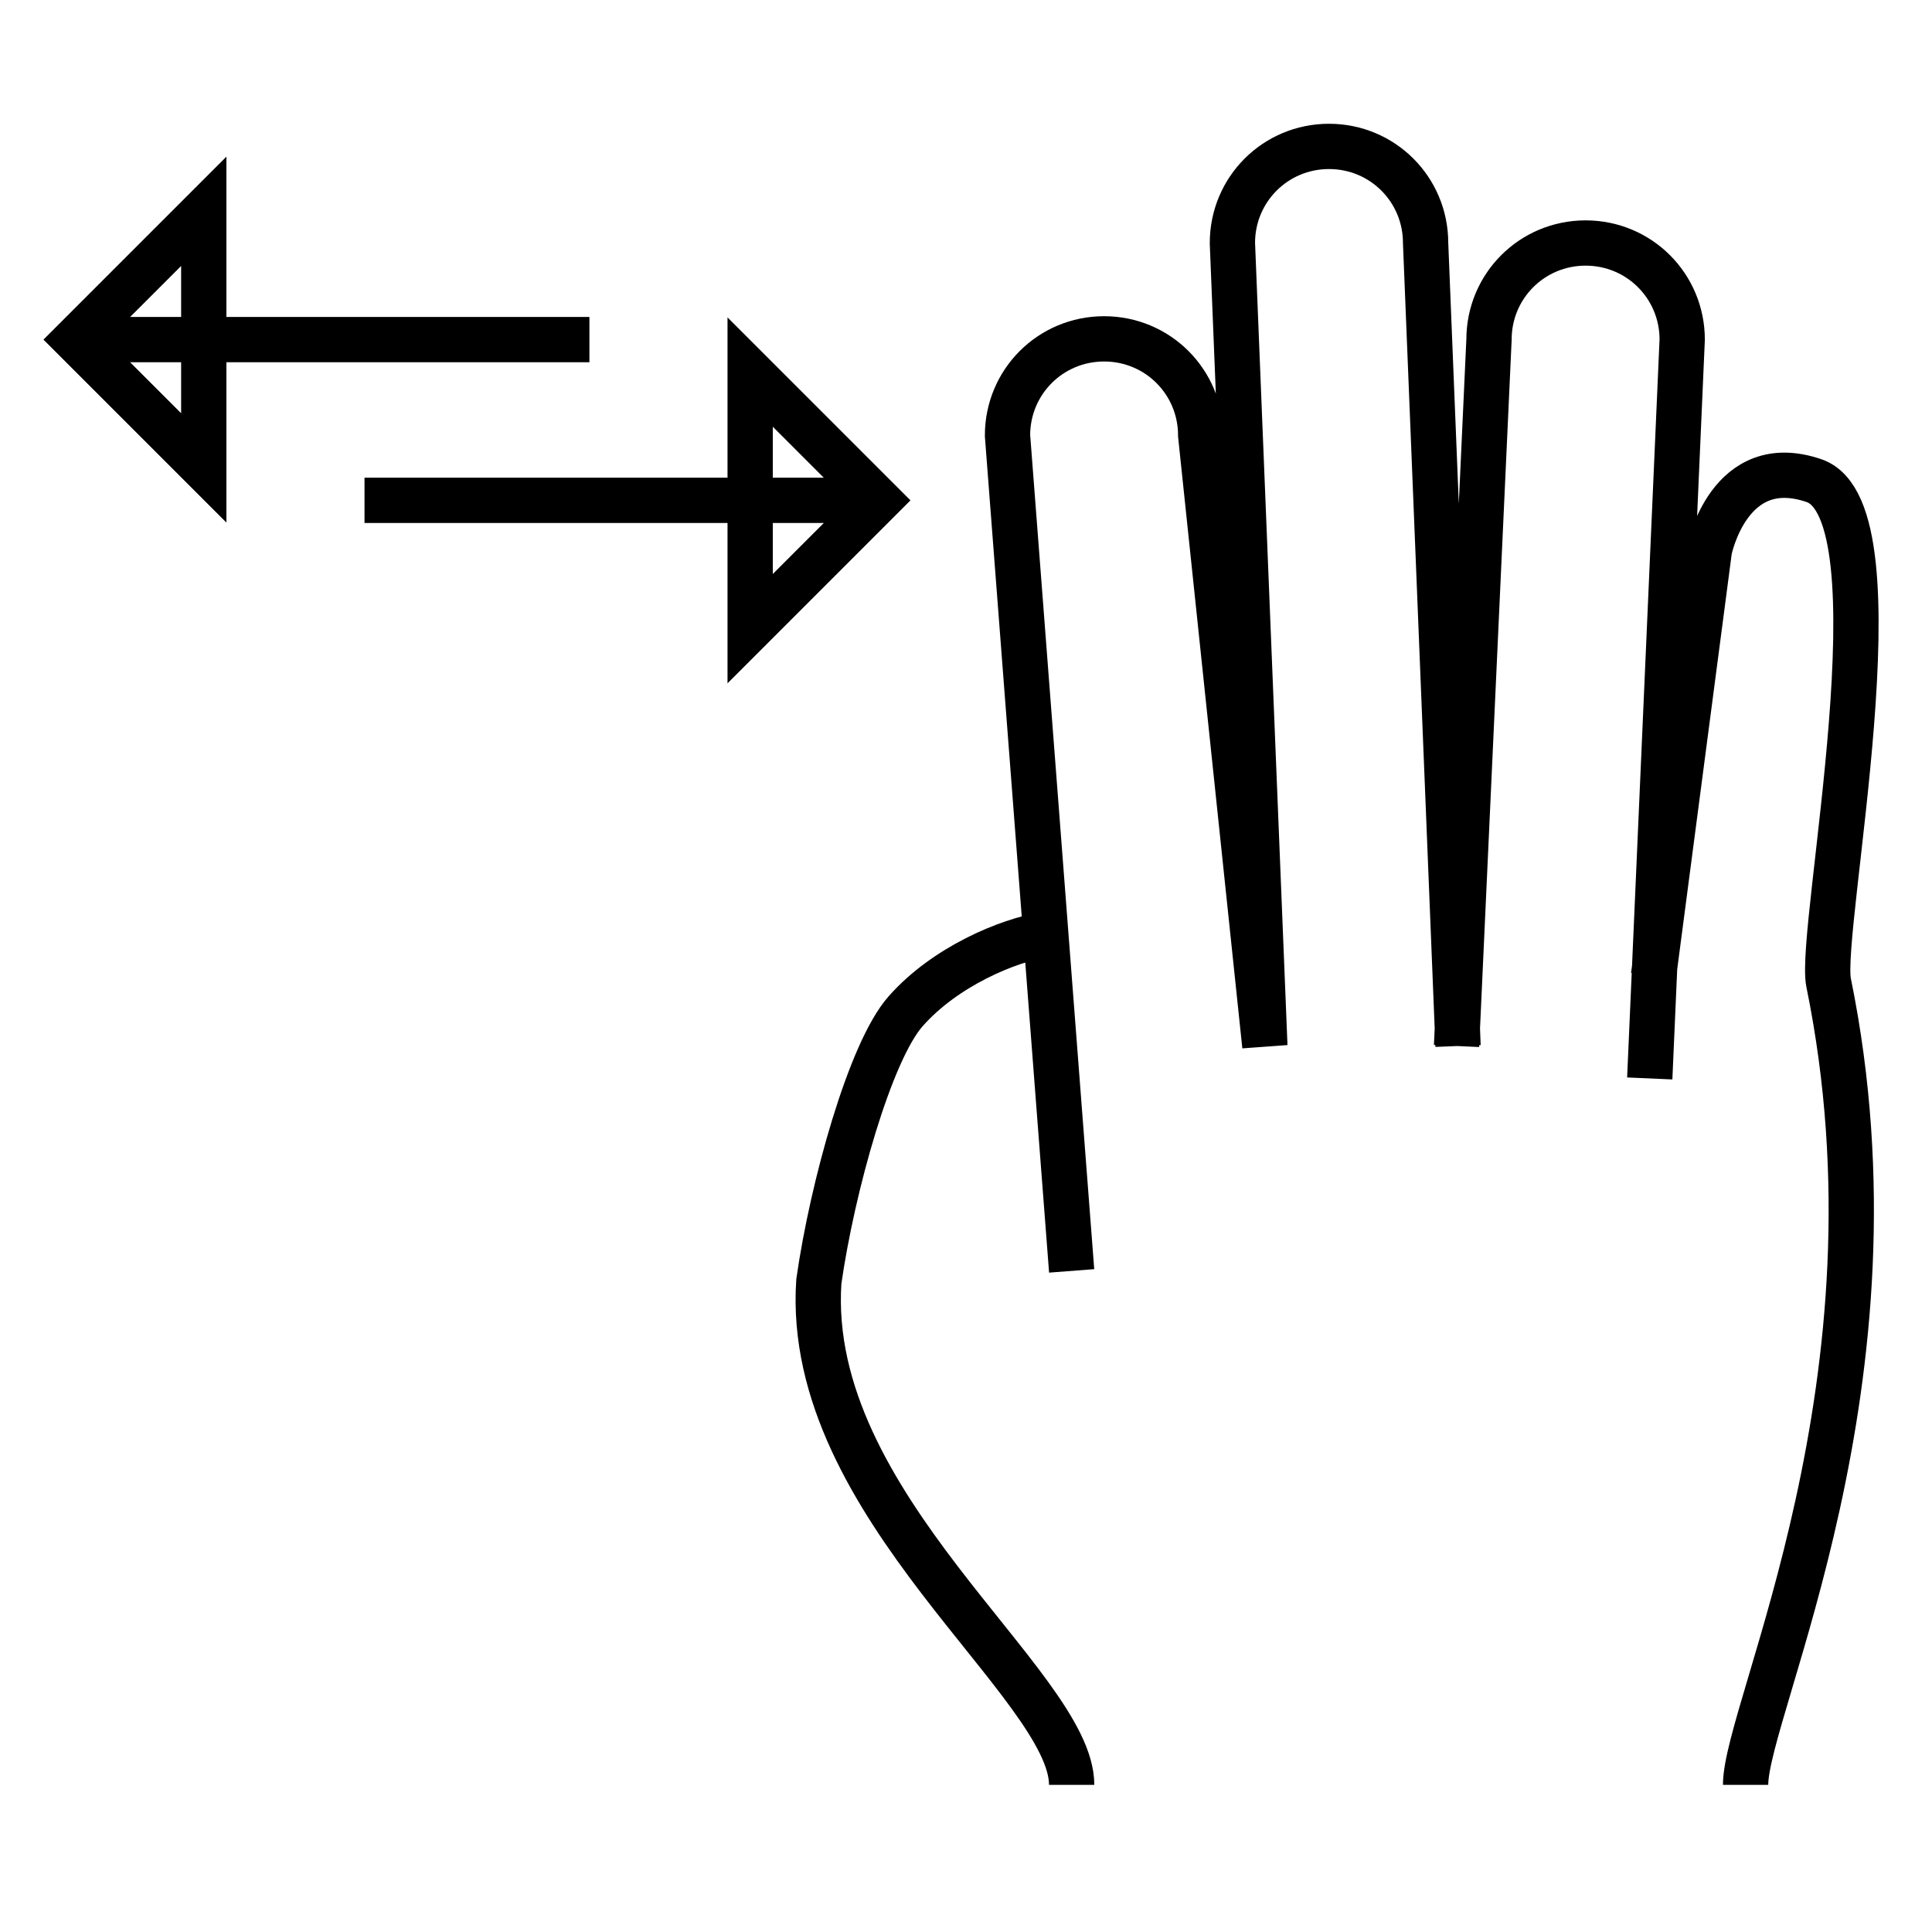
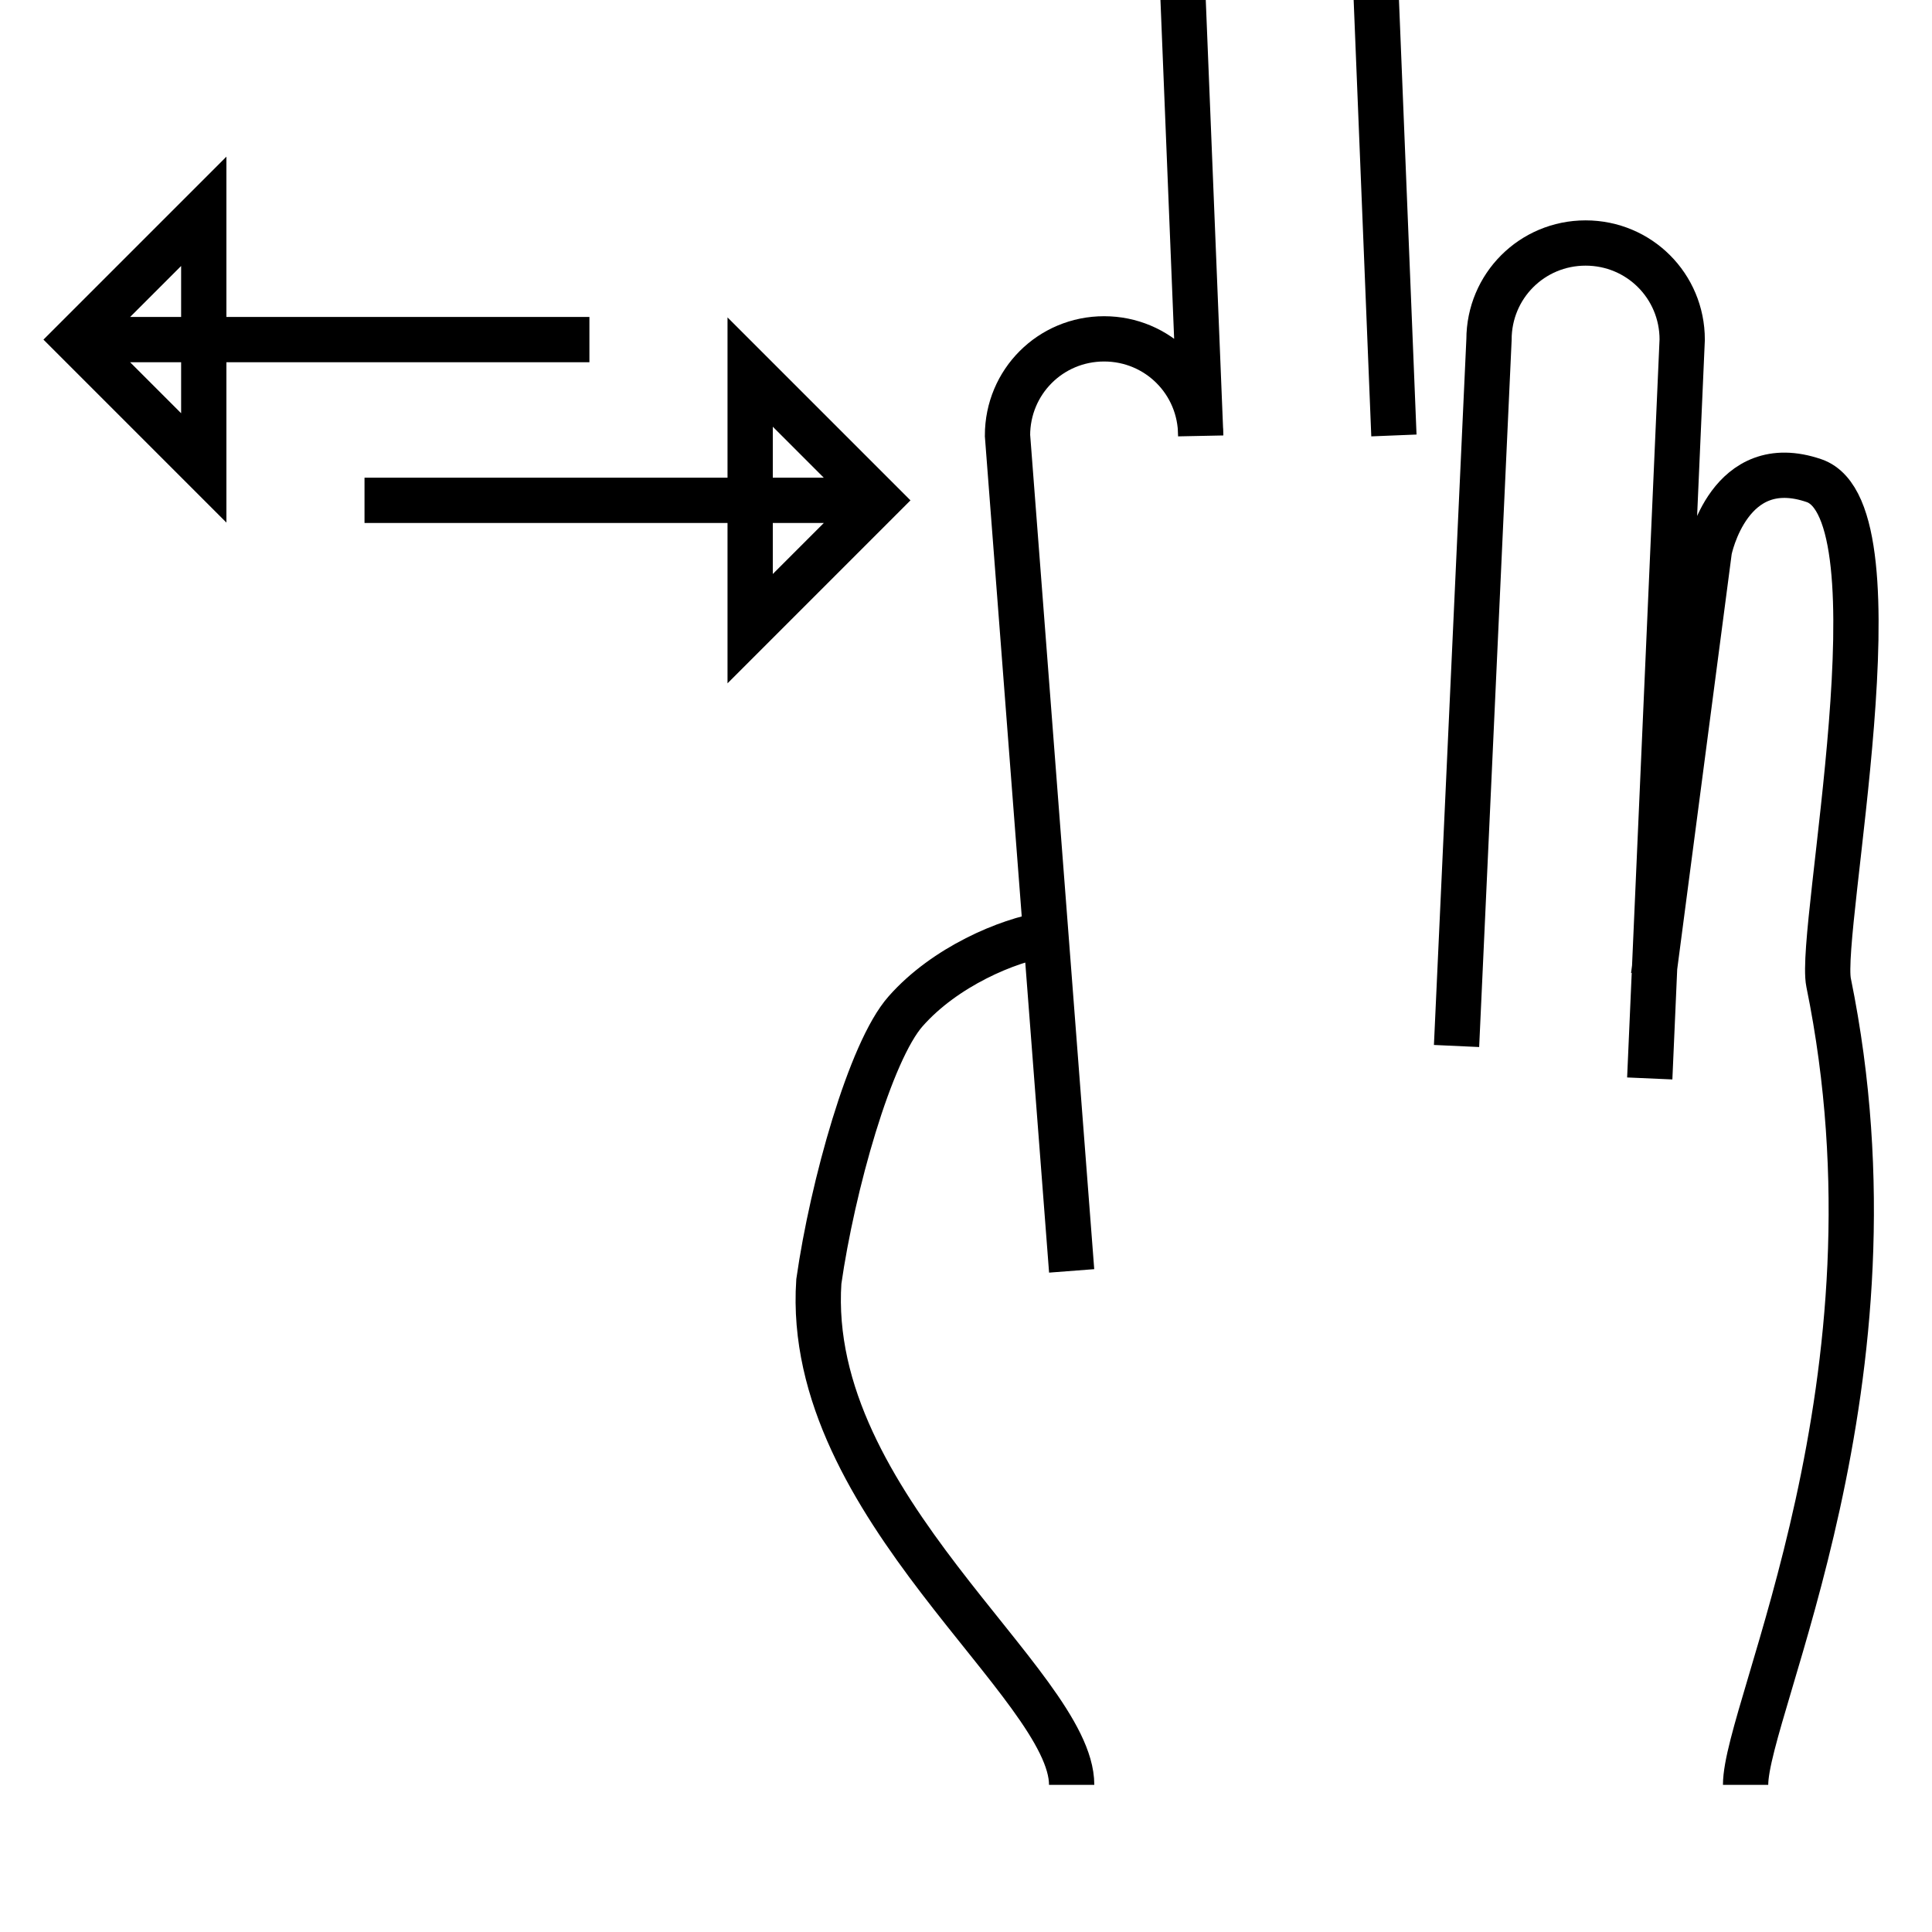
<svg xmlns="http://www.w3.org/2000/svg" version="1.1" x="0px" y="0px" viewBox="0 0 256 256" enable-background="new 0 0 256 256" xml:space="preserve">
  <g>
-     <path stroke-width="6" fill-opacity="0" stroke="#000000" d="M193,138.6l4.3-93.6c0-7.1,5.7-12.8,12.8-12.8l0,0c7.1,0,12.8,5.7,12.8,12.8l-4.3,97.9 M142,168.4 l-8.5-110.7c0-7.1,5.7-12.8,12.8-12.8l0,0c7.1,0,12.8,5.7,12.8,12.8l8.5,80.9l-4.3-106.4c0-7.1,5.7-12.8,12.8-12.8l0,0 c7.1,0,12.8,5.7,12.8,12.8l4.3,106.4 M142,236.5c0-13.3-35.5-36.9-33.5-66.7c1.8-12.6,6.8-30.5,11.5-35.8 c5.2-5.9,13.5-9.4,18.6-10.2 M231.3,236.5c0-10.1,21.8-53.5,11-106.3c-1.4-6.9,10.1-62.3-1.9-66.5c-11.3-3.9-13.9,9.2-13.9,9.2 l-7.4,56.4 M116.4,66.3H48.3H116.4z M99.4,49.3l17,17l-17,17V49.3z M10,45h68.1H10z M27,62L10,45l17-17V62z" />
+     <path stroke-width="6" fill-opacity="0" stroke="#000000" d="M193,138.6l4.3-93.6c0-7.1,5.7-12.8,12.8-12.8l0,0c7.1,0,12.8,5.7,12.8,12.8l-4.3,97.9 M142,168.4 l-8.5-110.7c0-7.1,5.7-12.8,12.8-12.8l0,0c7.1,0,12.8,5.7,12.8,12.8l-4.3-106.4c0-7.1,5.7-12.8,12.8-12.8l0,0 c7.1,0,12.8,5.7,12.8,12.8l4.3,106.4 M142,236.5c0-13.3-35.5-36.9-33.5-66.7c1.8-12.6,6.8-30.5,11.5-35.8 c5.2-5.9,13.5-9.4,18.6-10.2 M231.3,236.5c0-10.1,21.8-53.5,11-106.3c-1.4-6.9,10.1-62.3-1.9-66.5c-11.3-3.9-13.9,9.2-13.9,9.2 l-7.4,56.4 M116.4,66.3H48.3H116.4z M99.4,49.3l17,17l-17,17V49.3z M10,45h68.1H10z M27,62L10,45l17-17V62z" />
  </g>
</svg>